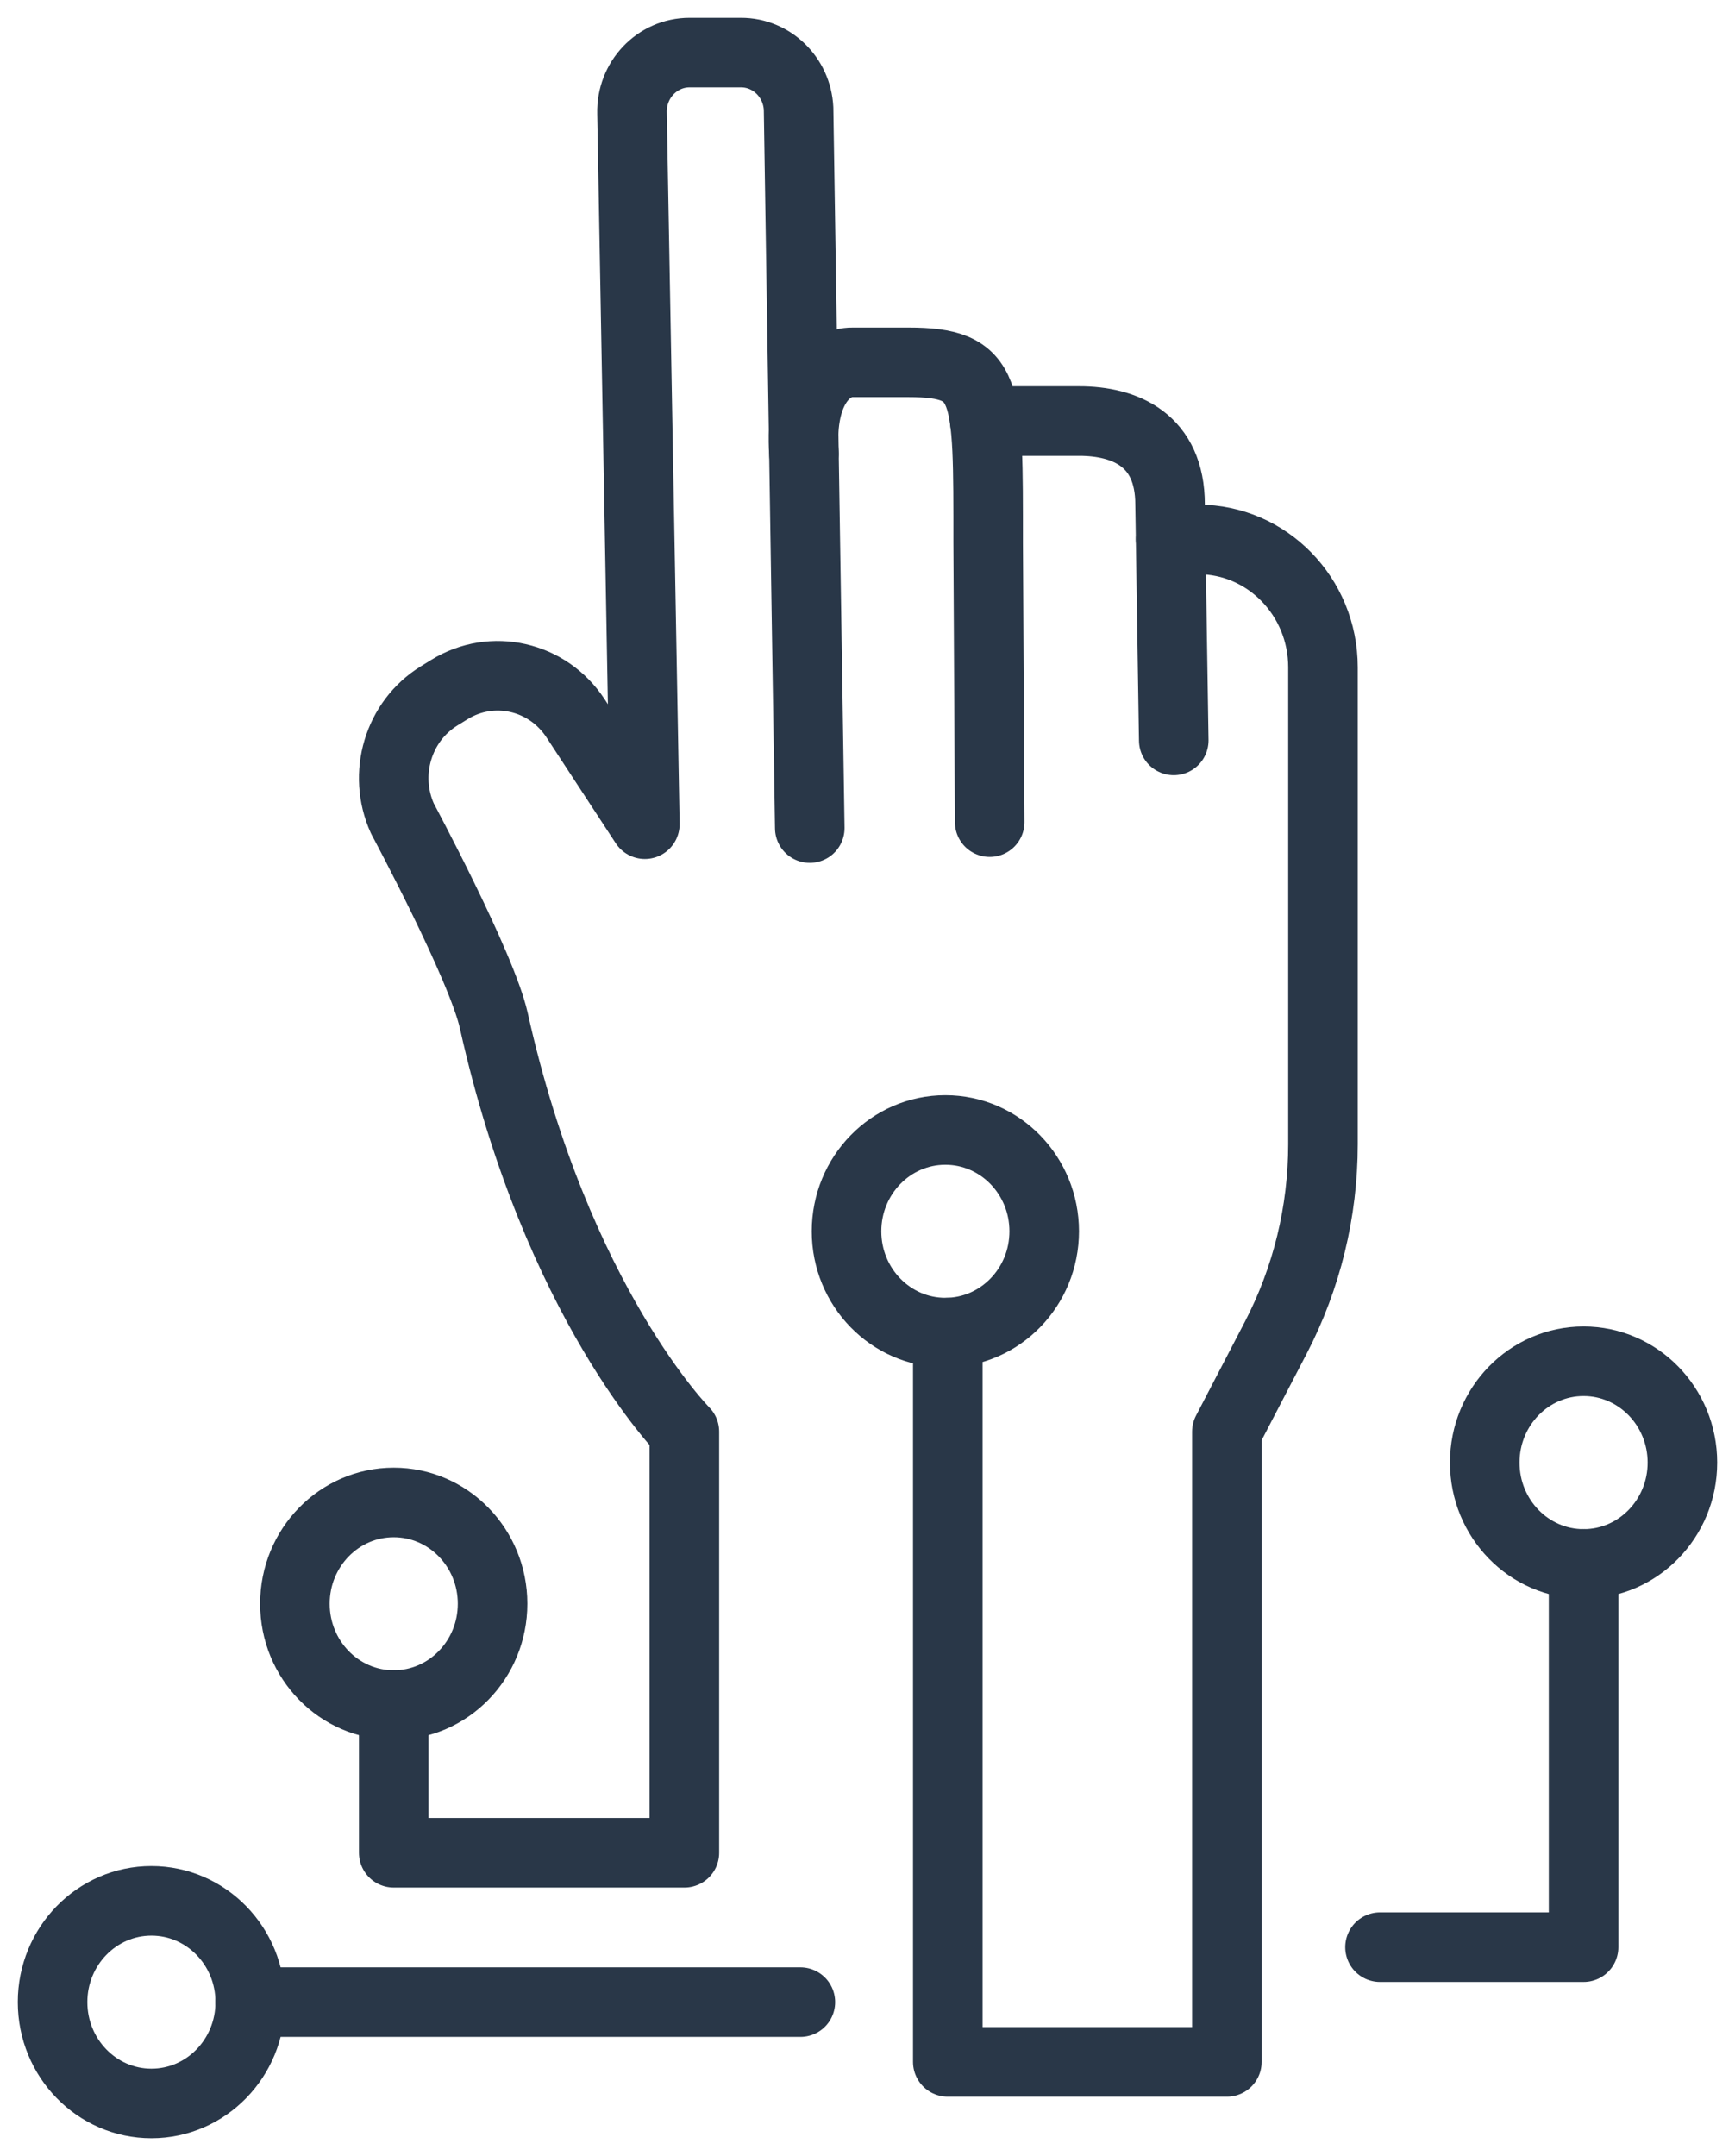
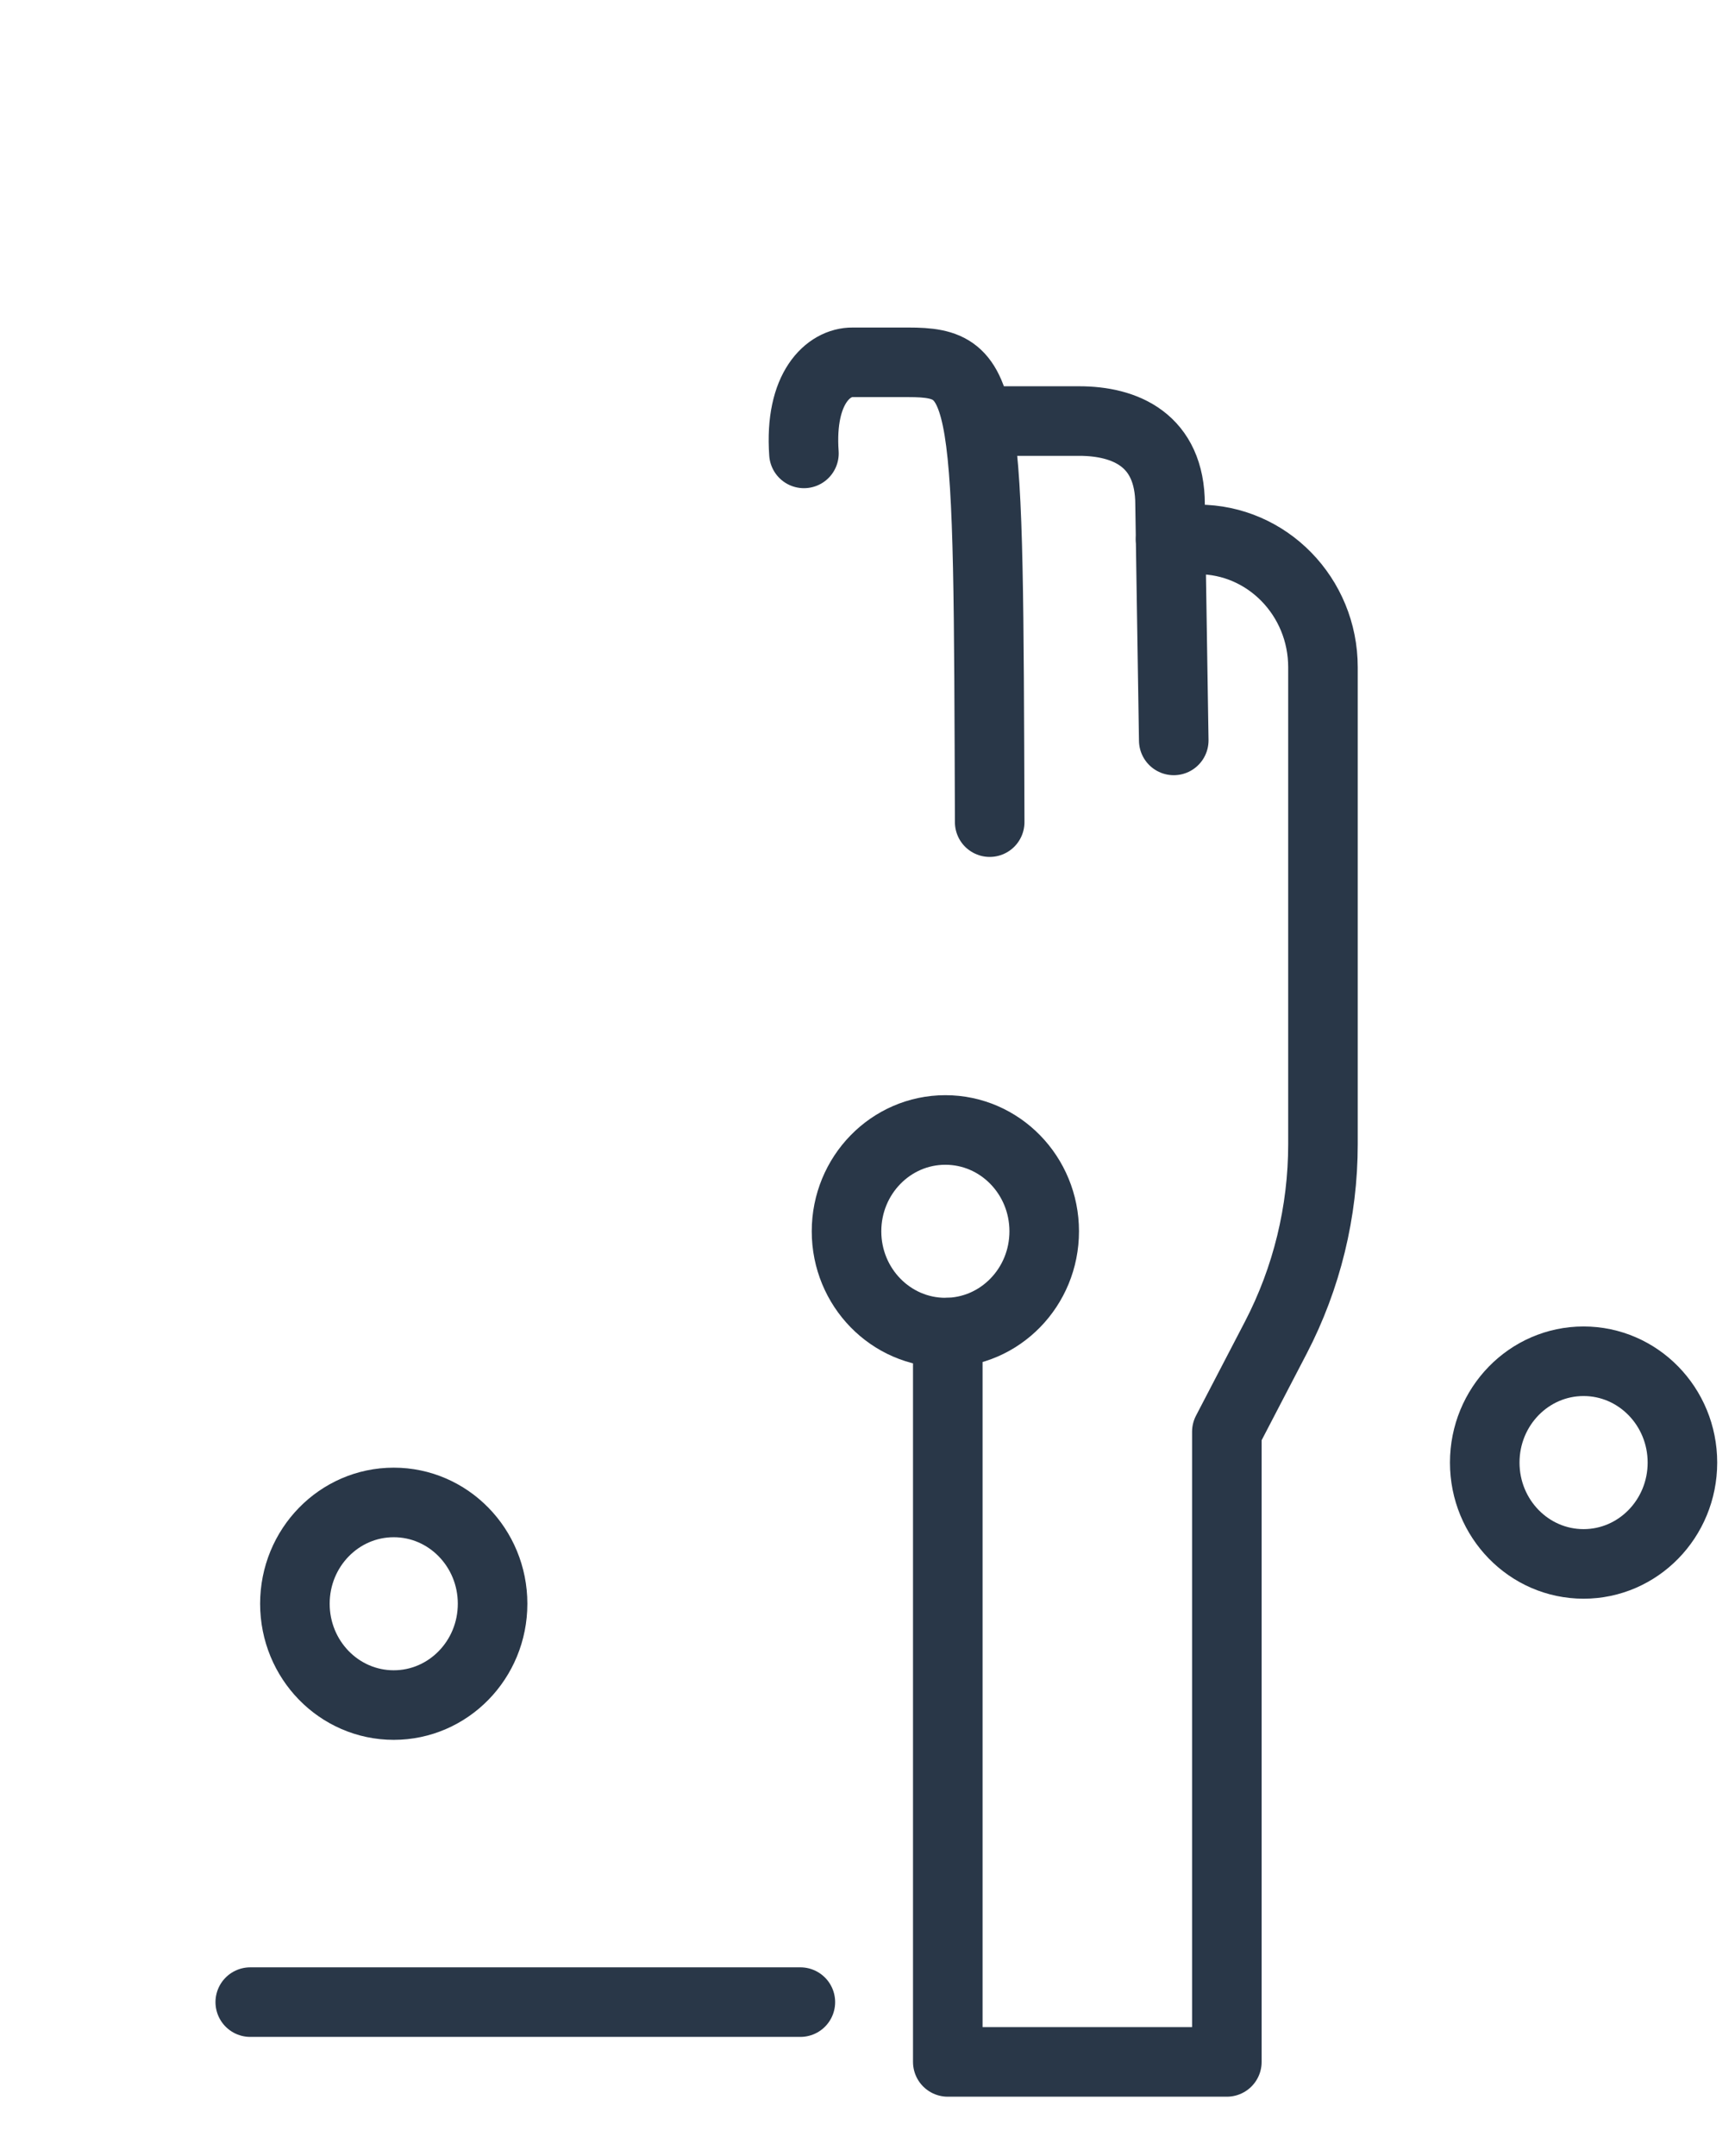
<svg xmlns="http://www.w3.org/2000/svg" width="33px" height="41px" viewBox="0 0 33 41" version="1.1">
  <title>Strategic Partner Icon</title>
  <g id="Third-Draft" stroke="none" stroke-width="1" fill="none" fill-rule="evenodd" stroke-linecap="round" stroke-linejoin="round">
    <g id="Teraco---Connect-Subdomain-Landing-Page---01---20240319" transform="translate(-759, -1335)" stroke="#293748" stroke-width="1.323">
      <g id="Infrastructure-to-Support-your-Business-Module" transform="translate(200, 865)">
        <g id="PFT-Benefit-05" transform="translate(530, 446)">
          <g id="Strategic-Partner-Icon" transform="translate(30, 25)">
-             <path d="M14.402,14.747 L14.189,1.065 C14.159,0.468 13.678,0 13.095,0 L12.116,0 C11.499,0 11.004,0.521 11.021,1.153 L11.265,14.673 L9.946,12.658 C9.416,11.851 8.361,11.61 7.547,12.113 L7.351,12.234 C6.572,12.715 6.272,13.72 6.654,14.565 C6.654,14.565 8.162,17.376 8.392,18.408 C9.591,23.786 12.017,26.225 12.017,26.225 L12.017,34.233 L6.489,34.233 L6.489,31.424" id="Stroke-1" />
-             <path d="M17.824,14.634 L17.795,9.332 C17.795,6.393 17.824,5.89 16.273,5.89 L15.217,5.89 C14.76,5.885 14.203,6.375 14.291,7.622" id="Stroke-3" />
+             <path d="M17.824,14.634 C17.795,6.393 17.824,5.89 16.273,5.89 L15.217,5.89 C14.76,5.885 14.203,6.375 14.291,7.622" id="Stroke-3" />
            <path d="M21.325,13.08 L21.255,8.595 C21.255,7.362 20.394,7.007 19.527,7.007 L17.73,7.007" id="Stroke-5" />
            <path d="M21.265,9.258 L21.791,9.258 C23.101,9.258 24.163,10.347 24.163,11.689 L24.163,20.759 C24.163,22.041 23.855,23.304 23.267,24.435 L22.335,26.226 L22.335,38.21 L17.027,38.21 L17.027,24.342" id="Stroke-7" />
            <path d="M8.369,29.497 C8.369,30.562 7.527,31.424 6.489,31.424 C5.45,31.424 4.609,30.562 4.609,29.497 C4.609,28.433 5.45,27.571 6.489,27.571 C7.527,27.571 8.369,28.433 8.369,29.497 Z" id="Stroke-9" />
            <path d="M18.861,22.415 C18.861,23.479 18.019,24.341 16.981,24.341 C15.943,24.341 15.101,23.479 15.101,22.415 C15.101,21.35 15.943,20.488 16.981,20.488 C18.019,20.488 18.861,21.35 18.861,22.415 Z" id="Stroke-11" />
-             <path d="M3.76,37.073 C3.76,38.137 2.919,39 1.88,39 C0.842,39 0,38.137 0,37.073 C0,36.009 0.842,35.147 1.88,35.147 C2.919,35.147 3.76,36.009 3.76,37.073 Z" id="Stroke-13" />
            <line x1="3.76" y1="37.073" x2="14.223" y2="37.073" id="Stroke-15" />
            <path d="M27.24,26.813 C27.24,27.877 28.081,28.74 29.12,28.74 C30.158,28.74 31,27.877 31,26.813 C31,25.749 30.158,24.886 29.12,24.886 C28.081,24.886 27.24,25.749 27.24,26.813 Z" id="Stroke-17" />
-             <polyline id="Stroke-19" points="25.248 36.028 29.12 36.028 29.12 28.739" />
          </g>
        </g>
      </g>
    </g>
  </g>
</svg>